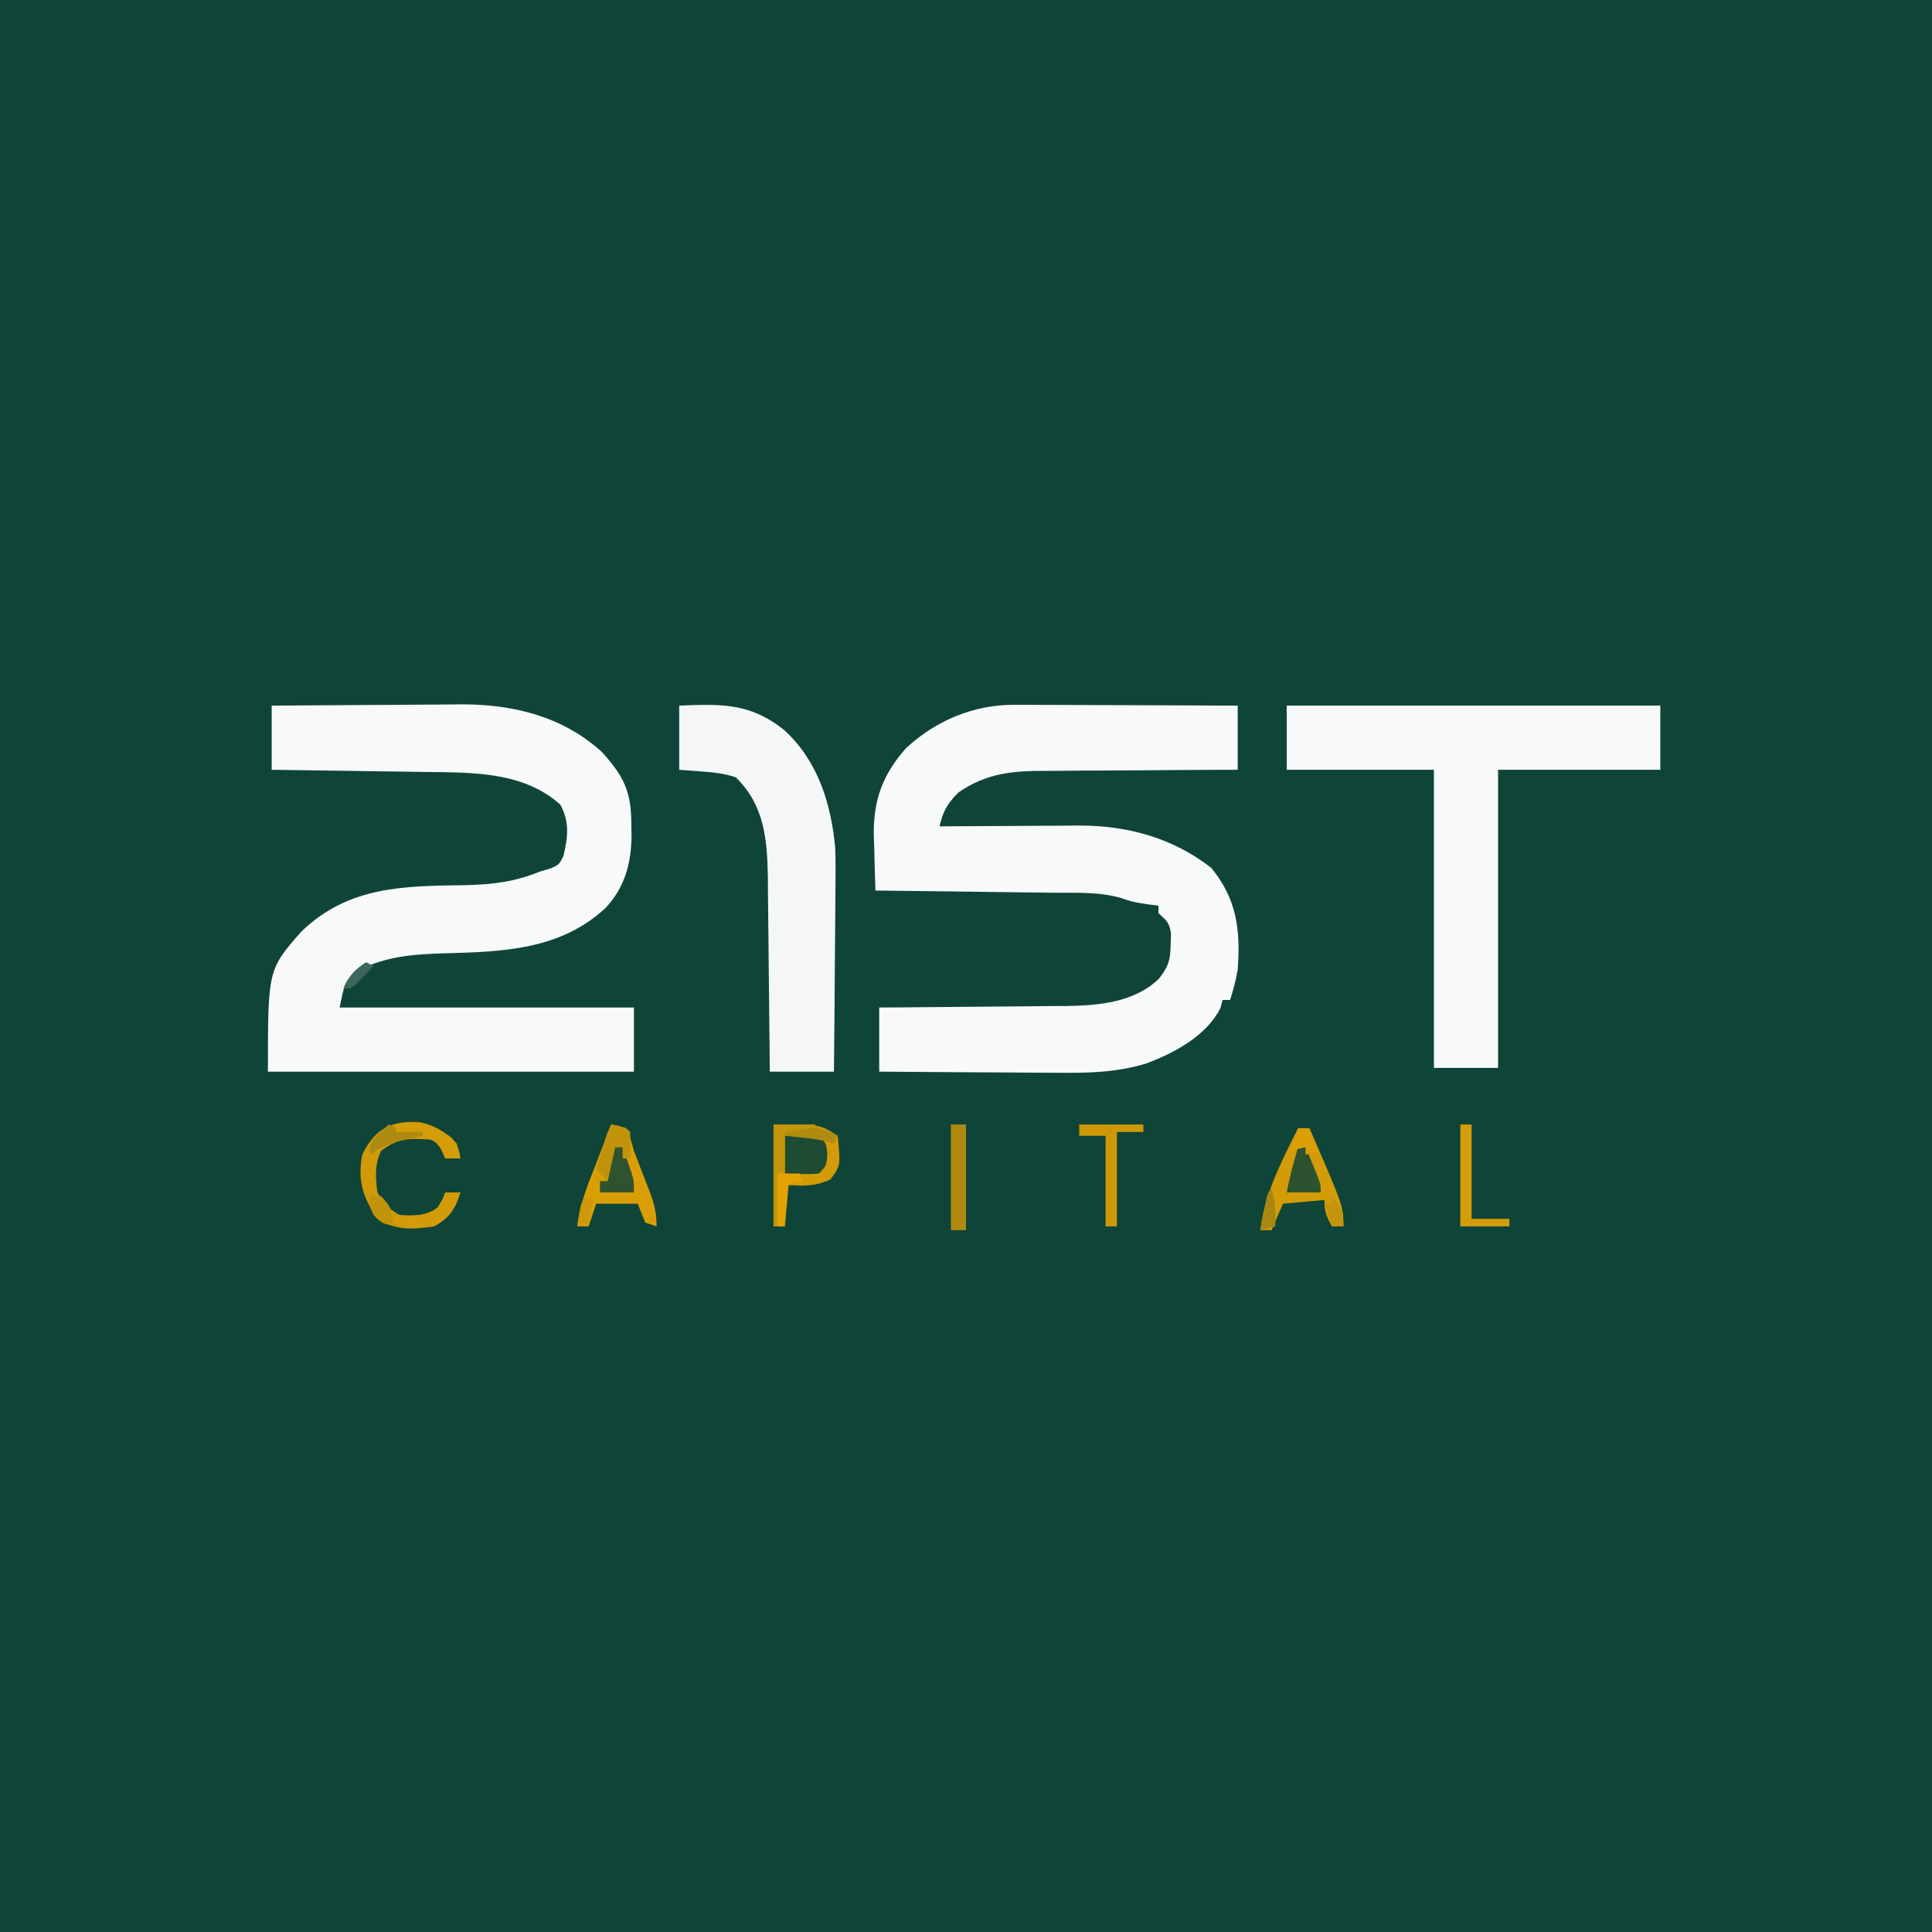
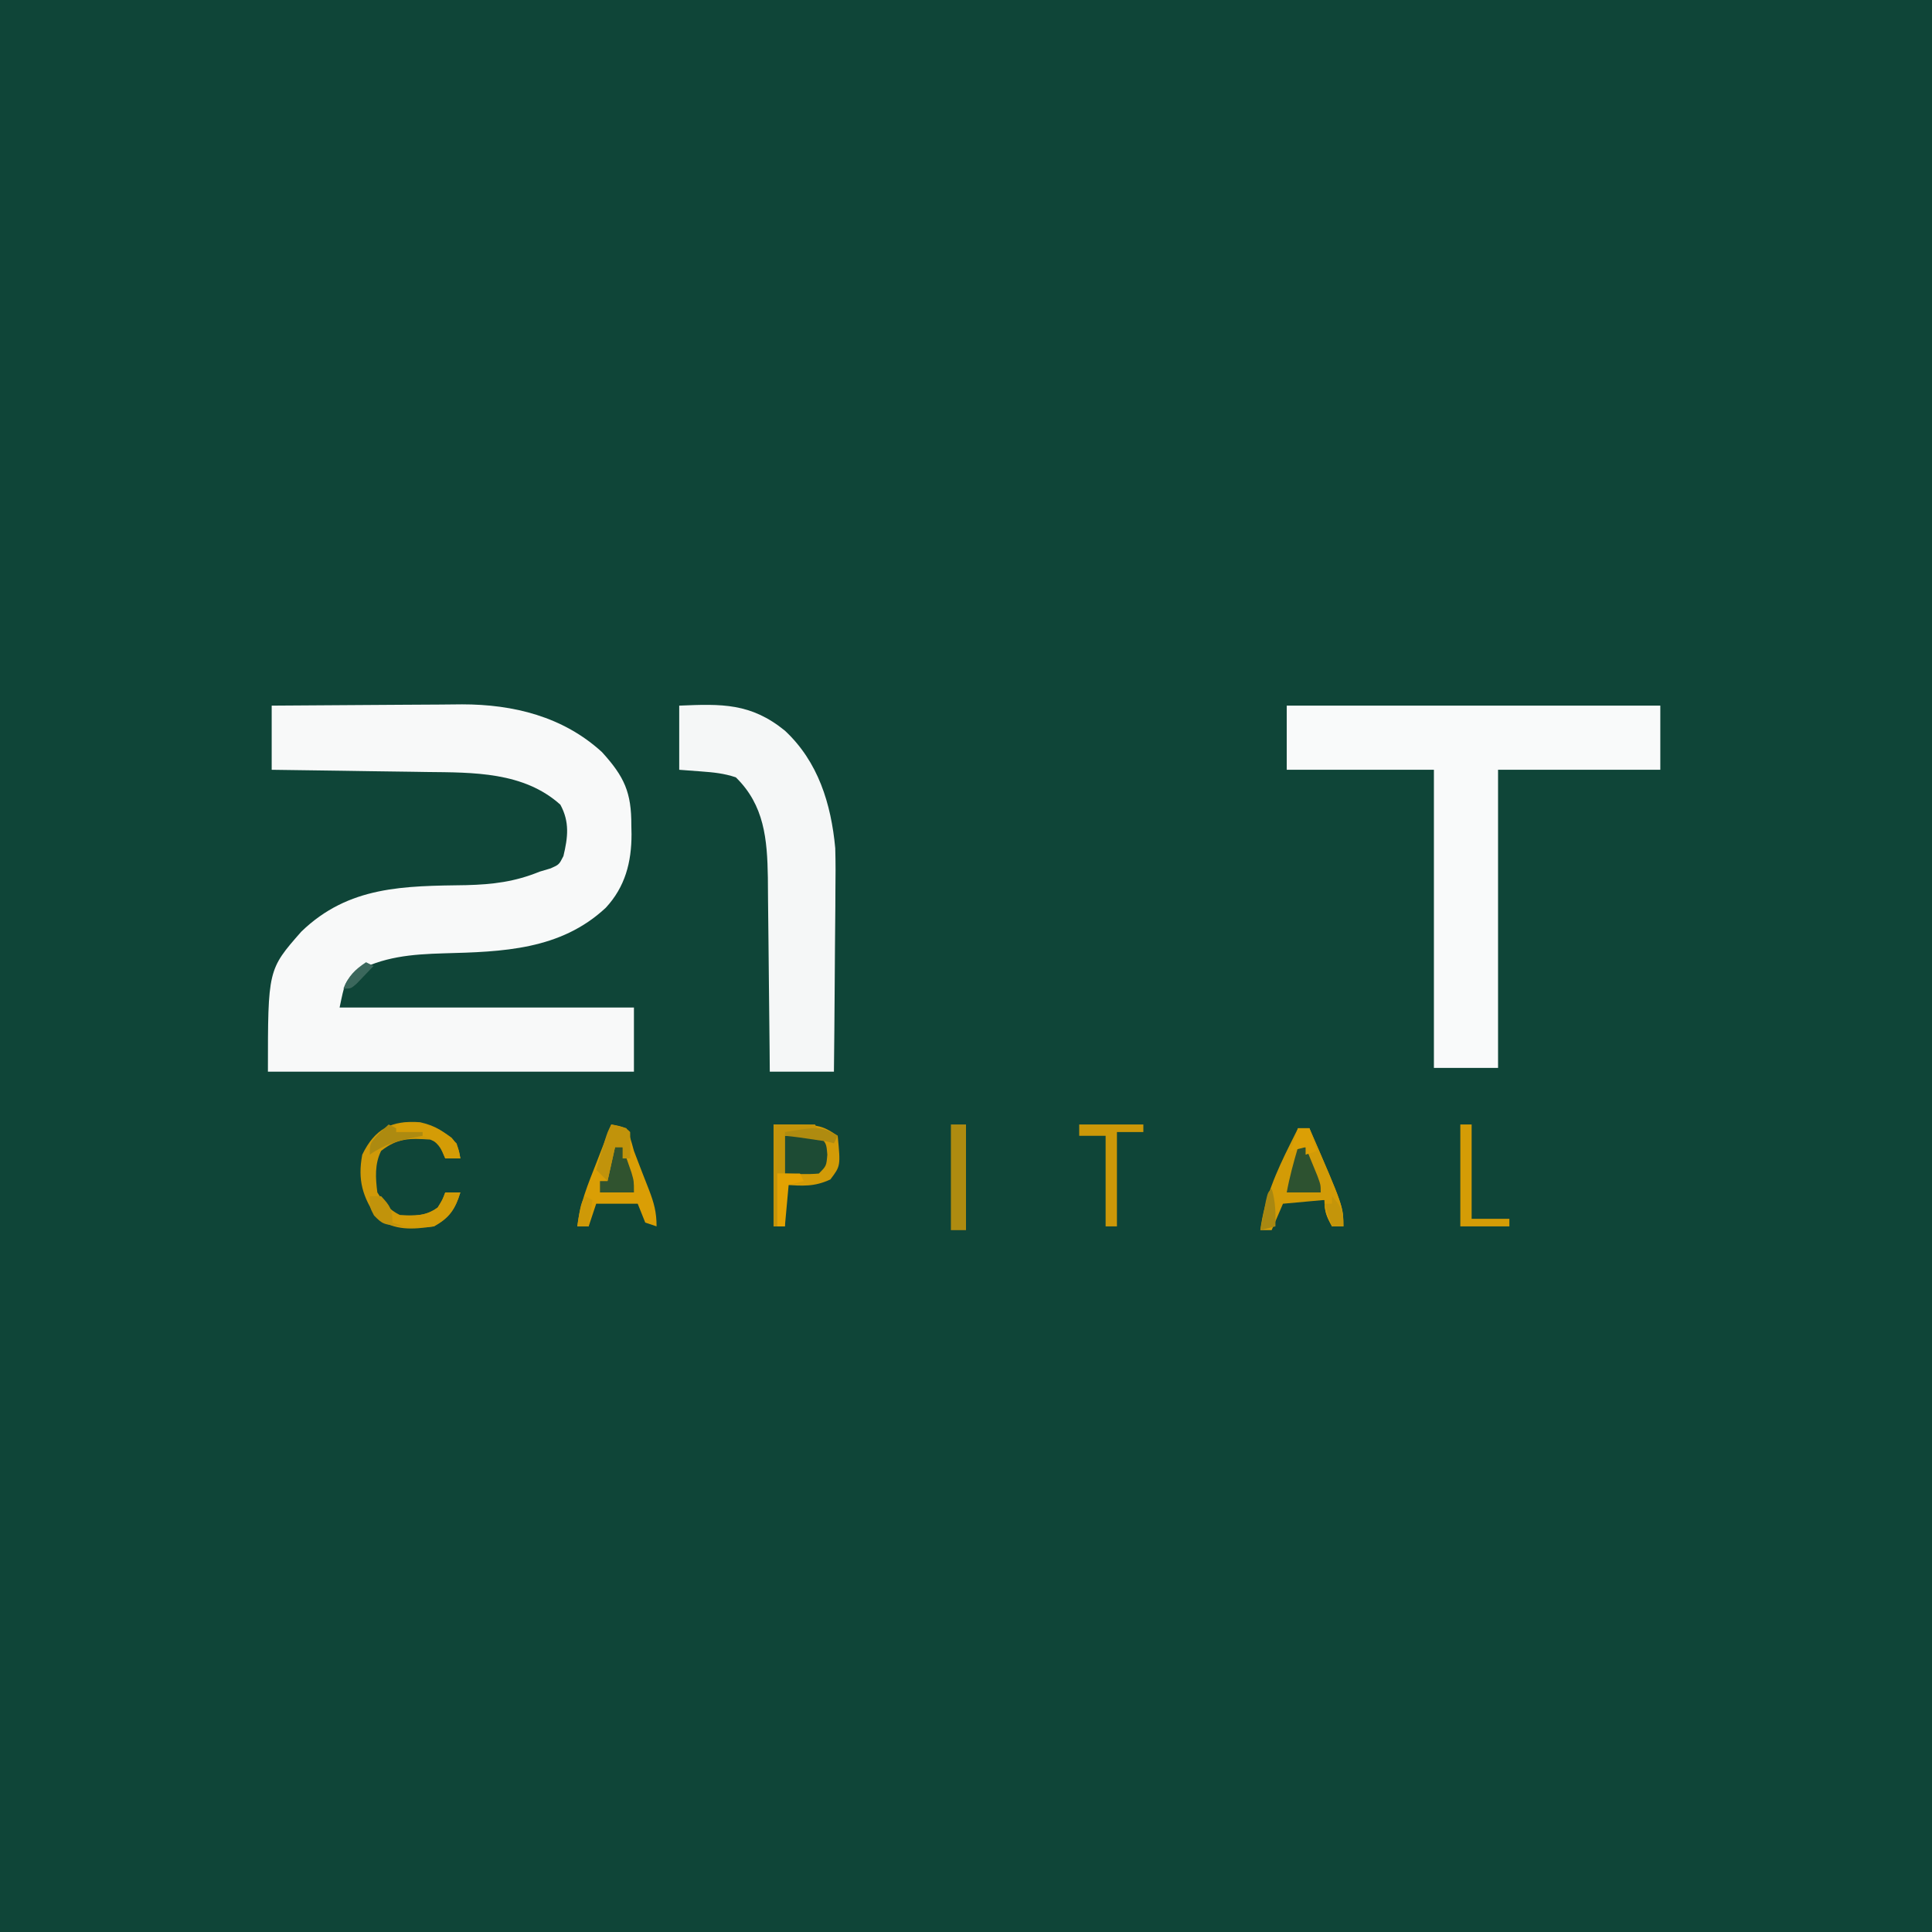
<svg xmlns="http://www.w3.org/2000/svg" version="1.1" width="512" height="512">
  <rect width="100%" height="100%" fill="#808080" stroke="none" />
  <path d="M0 0 C168.96 0 337.92 0 512 0 C512 168.96 512 337.92 512 512 C343.04 512 174.08 512 0 512 C0 343.04 0 174.08 0 0 Z " fill="#0F4538" transform="translate(0,0)" />
  <path d="M0 0 C7.763 -0.068 15.527 -0.123 23.29 -0.155 C26.896 -0.171 30.502 -0.192 34.108 -0.226 C37.597 -0.259 41.085 -0.277 44.573 -0.285 C46.533 -0.293 48.493 -0.316 50.453 -0.34 C64.045 -0.342 77.231 2.89 87.531 12.316 C93.479 18.857 95.348 23 95.312 31.75 C95.329 32.523 95.345 33.297 95.361 34.094 C95.367 41.431 93.696 48.014 88.539 53.562 C76.539 64.771 61.171 65.235 45.557 65.645 C37.05 65.896 29.443 66.512 21.875 70.75 C19.357 73.463 19.357 73.463 18 80 C43.74 80 69.48 80 96 80 C96 85.61 96 91.22 96 97 C63.99 97 31.98 97 -1 97 C-1 69.968 -1 69.968 7.836 59.91 C20.411 47.721 35.153 47.812 51.598 47.57 C58.637 47.389 64.481 46.667 71 44 C71.969 43.711 72.939 43.422 73.938 43.125 C76.16 42.134 76.16 42.134 77.312 39.875 C78.501 34.907 79.002 30.837 76.5 26.25 C66.8 17.52 53.413 17.714 41.016 17.586 C39.834 17.567 38.652 17.547 37.435 17.527 C33.707 17.468 29.978 17.421 26.25 17.375 C23.703 17.337 21.156 17.298 18.609 17.258 C12.406 17.162 6.203 17.078 0 17 C0 11.39 0 5.78 0 0 Z " fill="#F8F9F9" transform="translate(72,187)" />
-   <path d="M0 0 C0.645 -0 1.29 -0.001 1.954 -0.001 C4.059 0 6.163 0.016 8.268 0.032 C9.738 0.035 11.207 0.038 12.677 0.04 C16.526 0.048 20.374 0.068 24.222 0.09 C28.157 0.11 32.093 0.119 36.028 0.129 C43.734 0.151 51.44 0.186 59.147 0.227 C59.147 5.837 59.147 11.447 59.147 17.227 C57.26 17.231 55.374 17.235 53.43 17.24 C47.164 17.259 40.898 17.301 34.631 17.359 C30.836 17.393 27.041 17.419 23.245 17.423 C19.575 17.427 15.905 17.456 12.235 17.5 C10.842 17.513 9.449 17.518 8.057 17.513 C-0.656 17.491 -7.551 18.187 -14.853 23.227 C-17.801 26.174 -18.968 28.24 -19.853 32.227 C-17.887 32.211 -17.887 32.211 -15.881 32.195 C-10.98 32.159 -6.078 32.136 -1.177 32.117 C0.938 32.107 3.052 32.094 5.166 32.076 C8.22 32.052 11.273 32.041 14.326 32.032 C15.259 32.021 16.192 32.011 17.153 32 C29.935 31.998 41.935 35.266 52.147 43.227 C58.964 51.519 59.934 59.839 59.147 70.227 C58.66 73.01 57.994 75.525 57.147 78.227 C56.487 78.227 55.827 78.227 55.147 78.227 C54.868 79.279 54.868 79.279 54.584 80.352 C50.882 87.756 42.317 92.313 34.791 95.099 C26.976 97.433 19.626 97.617 11.51 97.52 C10.136 97.514 8.761 97.51 7.387 97.507 C3.808 97.496 0.229 97.466 -3.349 97.433 C-7.017 97.402 -10.684 97.389 -14.351 97.374 C-21.519 97.342 -28.686 97.289 -35.853 97.227 C-35.853 91.617 -35.853 86.007 -35.853 80.227 C-34.093 80.218 -32.333 80.208 -30.52 80.199 C-24.665 80.163 -18.809 80.109 -12.954 80.043 C-9.409 80.004 -5.863 79.972 -2.318 79.956 C1.771 79.938 5.859 79.888 9.948 79.836 C11.831 79.835 11.831 79.835 13.753 79.833 C22.376 79.691 31.738 78.894 38.272 72.602 C40.902 69.27 41.323 67.478 41.397 63.29 C41.423 62.414 41.448 61.539 41.475 60.637 C41.084 57.77 40.262 57.092 38.147 55.227 C38.147 54.567 38.147 53.907 38.147 53.227 C37.136 53.103 36.125 52.98 35.084 52.852 C31.147 52.227 31.147 52.227 28.277 51.214 C22.397 49.503 16.19 49.867 10.119 49.813 C8.762 49.794 7.404 49.775 6.046 49.754 C2.494 49.703 -1.059 49.663 -4.611 49.626 C-8.245 49.586 -11.878 49.535 -15.511 49.485 C-22.625 49.388 -29.739 49.304 -36.853 49.227 C-37 45.436 -37.088 41.645 -37.166 37.852 C-37.208 36.791 -37.25 35.73 -37.293 34.637 C-37.436 25.281 -34.949 18.496 -28.728 11.477 C-20.791 4.147 -10.783 -0.041 0 0 Z " fill="#F8FAF9" transform="translate(268.853,186.773)" />
  <path d="M0 0 C32.67 0 65.34 0 99 0 C99 5.61 99 11.22 99 17 C84.81 17 70.62 17 56 17 C56 43.07 56 69.14 56 96 C50.39 96 44.78 96 39 96 C39 69.93 39 43.86 39 17 C26.13 17 13.26 17 0 17 C0 11.39 0 5.78 0 0 Z " fill="#F9FAFA" transform="translate(341,187)" />
  <path d="M0 0 C11.242 -0.476 18.964 -0.729 28.02 6.645 C36.825 14.857 40.257 26.008 41.35 37.771 C41.457 41.602 41.451 45.414 41.391 49.246 C41.383 50.637 41.377 52.028 41.373 53.419 C41.358 57.025 41.319 60.629 41.275 64.234 C41.233 67.935 41.215 71.637 41.195 75.338 C41.153 82.559 41.083 89.779 41 97 C35.39 97 29.78 97 24 97 C23.985 95.174 23.971 93.348 23.956 91.467 C23.904 85.4 23.839 79.334 23.764 73.267 C23.72 69.592 23.68 65.918 23.654 62.244 C23.627 58.69 23.587 55.137 23.537 51.584 C23.512 49.585 23.502 47.585 23.492 45.586 C23.33 35.4 22.563 26.374 15 19 C11.838 17.946 9.131 17.687 5.812 17.438 C3.894 17.293 1.976 17.149 0 17 C0 11.39 0 5.78 0 0 Z " fill="#F5F7F7" transform="translate(180,187)" />
  <path d="M0 0 C12.375 0 12.375 0 17 3 C17.768 10.985 17.768 10.985 15.062 14.562 C10.805 16.561 7.677 16.279 3 16 C3 19.63 3 23.26 3 27 C2.01 27 1.02 27 0 27 C0 18.09 0 9.18 0 0 Z " fill="#D29B07" transform="translate(205,298)" />
  <path d="M0 0 C0.99 0 1.98 0 3 0 C12 20.738 12 20.738 12 26 C11.01 26 10.02 26 9 26 C7.539 23.353 7 22.106 7 19 C3.37 19.33 -0.26 19.66 -4 20 C-4.99 22.31 -5.98 24.62 -7 27 C-7.99 27 -8.98 27 -10 27 C-8.897 18.575 -5.77 11.561 -2 4 C-1.412 2.821 -1.412 2.821 -0.812 1.617 C-0.544 1.084 -0.276 0.55 0 0 Z " fill="#D39B06" transform="translate(344,299)" />
  <path d="M0 0 C1.934 0.34 1.934 0.34 4 1 C5.055 3.555 5.055 3.555 6 7 C6.488 8.321 6.991 9.636 7.508 10.945 C7.772 11.63 8.036 12.314 8.309 13.02 C8.857 14.433 9.409 15.844 9.965 17.254 C11.309 20.756 12 23.198 12 27 C11.01 26.67 10.02 26.34 9 26 C8.34 24.35 7.68 22.7 7 21 C3.37 21 -0.26 21 -4 21 C-4.66 22.98 -5.32 24.96 -6 27 C-6.99 27 -7.98 27 -9 27 C-8.364 20.999 -6.123 15.696 -3.938 10.125 C-3.372 8.663 -3.372 8.663 -2.795 7.172 C-1.868 4.779 -0.937 2.389 0 0 Z " fill="#DA9E05" transform="translate(162,298)" />
  <path d="M0 0 C4.296 0.964 6.478 2.55 9.664 5.598 C10.344 7.77 10.344 7.77 10.664 9.598 C9.344 9.598 8.024 9.598 6.664 9.598 C6.375 8.958 6.087 8.319 5.789 7.66 C4.836 5.446 4.836 5.446 2.664 4.598 C-2.683 4.247 -5.965 4.154 -10.336 7.598 C-12.065 11.055 -11.826 14.817 -11.336 18.598 C-9.542 21.468 -8.353 23.089 -5.336 24.598 C-1.456 24.851 1.438 24.902 4.664 22.598 C5.932 20.564 5.932 20.564 6.664 18.598 C7.984 18.598 9.304 18.598 10.664 18.598 C9.299 23.065 7.812 25.358 3.664 27.598 C-2.035 28.45 -6.684 28.787 -11.461 25.348 C-15.246 19.797 -16.602 15.33 -15.336 8.598 C-11.987 1.7 -7.535 -0.571 0 0 Z " fill="#CF9908" transform="translate(111.336,297.402)" />
  <path d="M0 0 C5.61 0 11.22 0 17 0 C17 0.66 17 1.32 17 2 C14.69 2 12.38 2 10 2 C10 10.25 10 18.5 10 27 C9.01 27 8.02 27 7 27 C7 19.08 7 11.16 7 3 C4.69 3 2.38 3 0 3 C0 2.01 0 1.02 0 0 Z " fill="#CC9808" transform="translate(286,298)" />
  <path d="M0 0 C1.32 0 2.64 0 4 0 C4 9.24 4 18.48 4 28 C2.68 28 1.36 28 0 28 C0 18.76 0 9.52 0 0 Z " fill="#AE8B10" transform="translate(252,298)" />
  <path d="M0 0 C0.99 0 1.98 0 3 0 C12 20.738 12 20.738 12 26 C11.01 26 10.02 26 9 26 C7.539 23.353 7 22.106 7 19 C3.7 18.67 0.4 18.34 -3 18 C-3 17.67 -3 17.34 -3 17 C-0.03 17 2.94 17 6 17 C5.711 16.301 5.423 15.603 5.125 14.883 C4.754 13.973 4.383 13.063 4 12.125 C3.629 11.22 3.257 10.315 2.875 9.383 C2 7 2 7 2 5 C0.68 5.33 -0.64 5.66 -2 6 C-1.34 4.02 -0.68 2.04 0 0 Z " fill="#D29B07" transform="translate(344,299)" />
  <path d="M0 0 C6.836 -0.195 6.836 -0.195 9 0 C11 2 11 2 11.25 5 C11 8 11 8 9 10 C5.982 10.272 3.036 10.087 0 10 C0 6.7 0 3.4 0 0 Z " fill="#1D4B34" transform="translate(208,301)" />
  <path d="M0 0 C0.99 0 1.98 0 3 0 C3 8.25 3 16.5 3 25 C6.3 25 9.6 25 13 25 C13 25.66 13 26.32 13 27 C8.71 27 4.42 27 0 27 C0 18.09 0 9.18 0 0 Z " fill="#D49C06" transform="translate(387,298)" />
  <path d="M0 0 C3.63 0 7.26 0 11 0 C11.33 0.66 11.66 1.32 12 2 C9.03 2 6.06 2 3 2 C3 5.63 3 9.26 3 13 C2.34 13 1.68 13 1 13 C1 17.62 1 22.24 1 27 C0.67 27 0.34 27 0 27 C0 18.09 0 9.18 0 0 Z " fill="#C4940A" transform="translate(205,298)" />
  <path d="M0 0 C0.66 0 1.32 0 2 0 C2.671 1.623 3.337 3.249 4 4.875 C4.557 6.232 4.557 6.232 5.125 7.617 C6 10 6 10 6 12 C3.03 12 0.06 12 -3 12 C-2.257 7.916 -1.171 3.981 0 0 Z " fill="#2D5230" transform="translate(344,304)" />
  <path d="M0 0 C0.66 0 1.32 0 2 0 C2.506 1.436 3.004 2.874 3.5 4.312 C3.778 5.113 4.057 5.914 4.344 6.738 C5 9 5 9 5 12 C2.03 12 -0.94 12 -4 12 C-4 11.01 -4 10.02 -4 9 C-3.34 9 -2.68 9 -2 9 C-1.34 6.03 -0.68 3.06 0 0 Z " fill="#30532F" transform="translate(163,304)" />
  <path d="M0 0 C3.875 0.875 3.875 0.875 5 2 C5.041 4.333 5.042 6.667 5 9 C4.34 9 3.68 9 3 9 C3 8.01 3 7.02 3 6 C2.34 6 1.68 6 1 6 C0.34 8.97 -0.32 11.94 -1 15 C-1.99 14.01 -2.98 13.02 -4 12 C-3.523 10.374 -3.043 8.749 -2.562 7.125 C-2.296 6.22 -2.029 5.315 -1.754 4.383 C-1 2 -1 2 0 0 Z " fill="#C1930B" transform="translate(162,298)" />
  <path d="M0 0 C1.32 0 2.64 0 4 0 C2.65 4.418 1.006 6.648 -3 9 C-6.863 9.543 -10.282 9.239 -14 8 C-14 7.34 -14 6.68 -14 6 C-12.762 6.041 -11.525 6.082 -10.25 6.125 C-6.994 6.113 -4.666 6.051 -2 4 C-0.732 1.966 -0.732 1.966 0 0 Z " fill="#D29B07" transform="translate(118,316)" />
  <path d="M0 0 C5.317 -0.073 8.505 0.786 12.77 3.984 C14.336 5.756 14.688 7.163 15.082 9.469 C13.762 9.469 12.442 9.469 11.082 9.469 C10.835 8.85 10.587 8.231 10.332 7.594 C8.819 5.021 7.829 4.552 5.082 3.469 C2.72 3.229 2.72 3.229 0.332 3.344 C-0.867 3.371 -0.867 3.371 -2.09 3.398 C-2.995 3.433 -2.995 3.433 -3.918 3.469 C-1.918 0.469 -1.918 0.469 0 0 Z " fill="#D49C06" transform="translate(106.918,297.531)" />
  <path d="M0 0 C1.98 0 3.96 0 6 0 C6.33 0.66 6.66 1.32 7 2 C5.68 2.33 4.36 2.66 3 3 C2.67 6.63 2.34 10.26 2 14 C1.34 14 0.68 14 0 14 C0 9.38 0 4.76 0 0 Z " fill="#E3A202" transform="translate(206,311)" />
  <path d="M0 0 C0.66 0.33 1.32 0.66 2 1 C2 1.33 2 1.66 2 2 C4.31 2 6.62 2 9 2 C9 2.33 9 2.66 9 3 C8.408 3.11 7.817 3.219 7.207 3.332 C2.587 4.259 -1.088 5.224 -5 8 C-5 5 -5 5 -2.5 2.312 C-1.675 1.549 -0.85 0.786 0 0 Z " fill="#AD8A10" transform="translate(103,298)" />
  <path d="M0 0 C0.99 0 1.98 0 3 0 C5.357 2.532 6 3.472 6 7 C6.99 7.33 7.98 7.66 9 8 C3.512 7.512 3.512 7.512 1.125 5.125 C0 3 0 3 0 0 Z " fill="#C1930B" transform="translate(98,317)" />
  <path d="M0 0 C0.99 0 1.98 0 3 0 C3.66 1.98 4.32 3.96 5 6 C4.01 6.33 3.02 6.66 2 7 C2 6.34 2 5.68 2 5 C0.68 5.33 -0.64 5.66 -2 6 C-1.34 4.02 -0.68 2.04 0 0 Z " fill="#DB9F05" transform="translate(344,299)" />
  <path d="M0 0 C1.04 3.38 1.08 6.478 1 10 C-0.32 10.33 -1.64 10.66 -3 11 C-2.692 9.353 -2.379 7.708 -2.062 6.062 C-1.888 5.146 -1.714 4.229 -1.535 3.285 C-1 1 -1 1 0 0 Z " fill="#A98811" transform="translate(337,315)" />
  <path d="M0 0 C2.624 3.061 3 3.732 3 8 C2.01 8 1.02 8 0 8 C-0.66 6.02 -1.32 4.04 -2 2 C-1.34 2 -0.68 2 0 2 C0 1.34 0 0.68 0 0 Z " fill="#C4950A" transform="translate(353,317)" />
  <path d="M0 0 C0.66 0.33 1.32 0.66 2 1 C1.67 3.31 1.34 5.62 1 8 C0.01 8 -0.98 8 -2 8 C-1.125 2.25 -1.125 2.25 0 0 Z " fill="#CE9908" transform="translate(155,317)" />
-   <path d="M0 0 C-0.33 0.66 -0.66 1.32 -1 2 C-1.562 1.847 -2.124 1.693 -2.703 1.535 C-5.058 0.986 -7.345 0.685 -9.75 0.438 C-10.549 0.354 -11.348 0.27 -12.172 0.184 C-12.775 0.123 -13.378 0.062 -14 0 C-14 -0.33 -14 -0.66 -14 -1 C-4.59 -2.517 -4.59 -2.517 0 0 Z " fill="#AF8B10" transform="translate(222,301)" />
+   <path d="M0 0 C-0.33 0.66 -0.66 1.32 -1 2 C-1.562 1.847 -2.124 1.693 -2.703 1.535 C-10.549 0.354 -11.348 0.27 -12.172 0.184 C-12.775 0.123 -13.378 0.062 -14 0 C-14 -0.33 -14 -0.66 -14 -1 C-4.59 -2.517 -4.59 -2.517 0 0 Z " fill="#AF8B10" transform="translate(222,301)" />
  <path d="M0 0 C0.66 0.33 1.32 0.66 2 1 C1.048 2.006 0.088 3.005 -0.875 4 C-1.409 4.557 -1.942 5.114 -2.492 5.688 C-4 7 -4 7 -6 7 C-4.607 3.633 -3.021 2.014 0 0 Z " fill="#3B675C" transform="translate(97,255)" />
</svg>